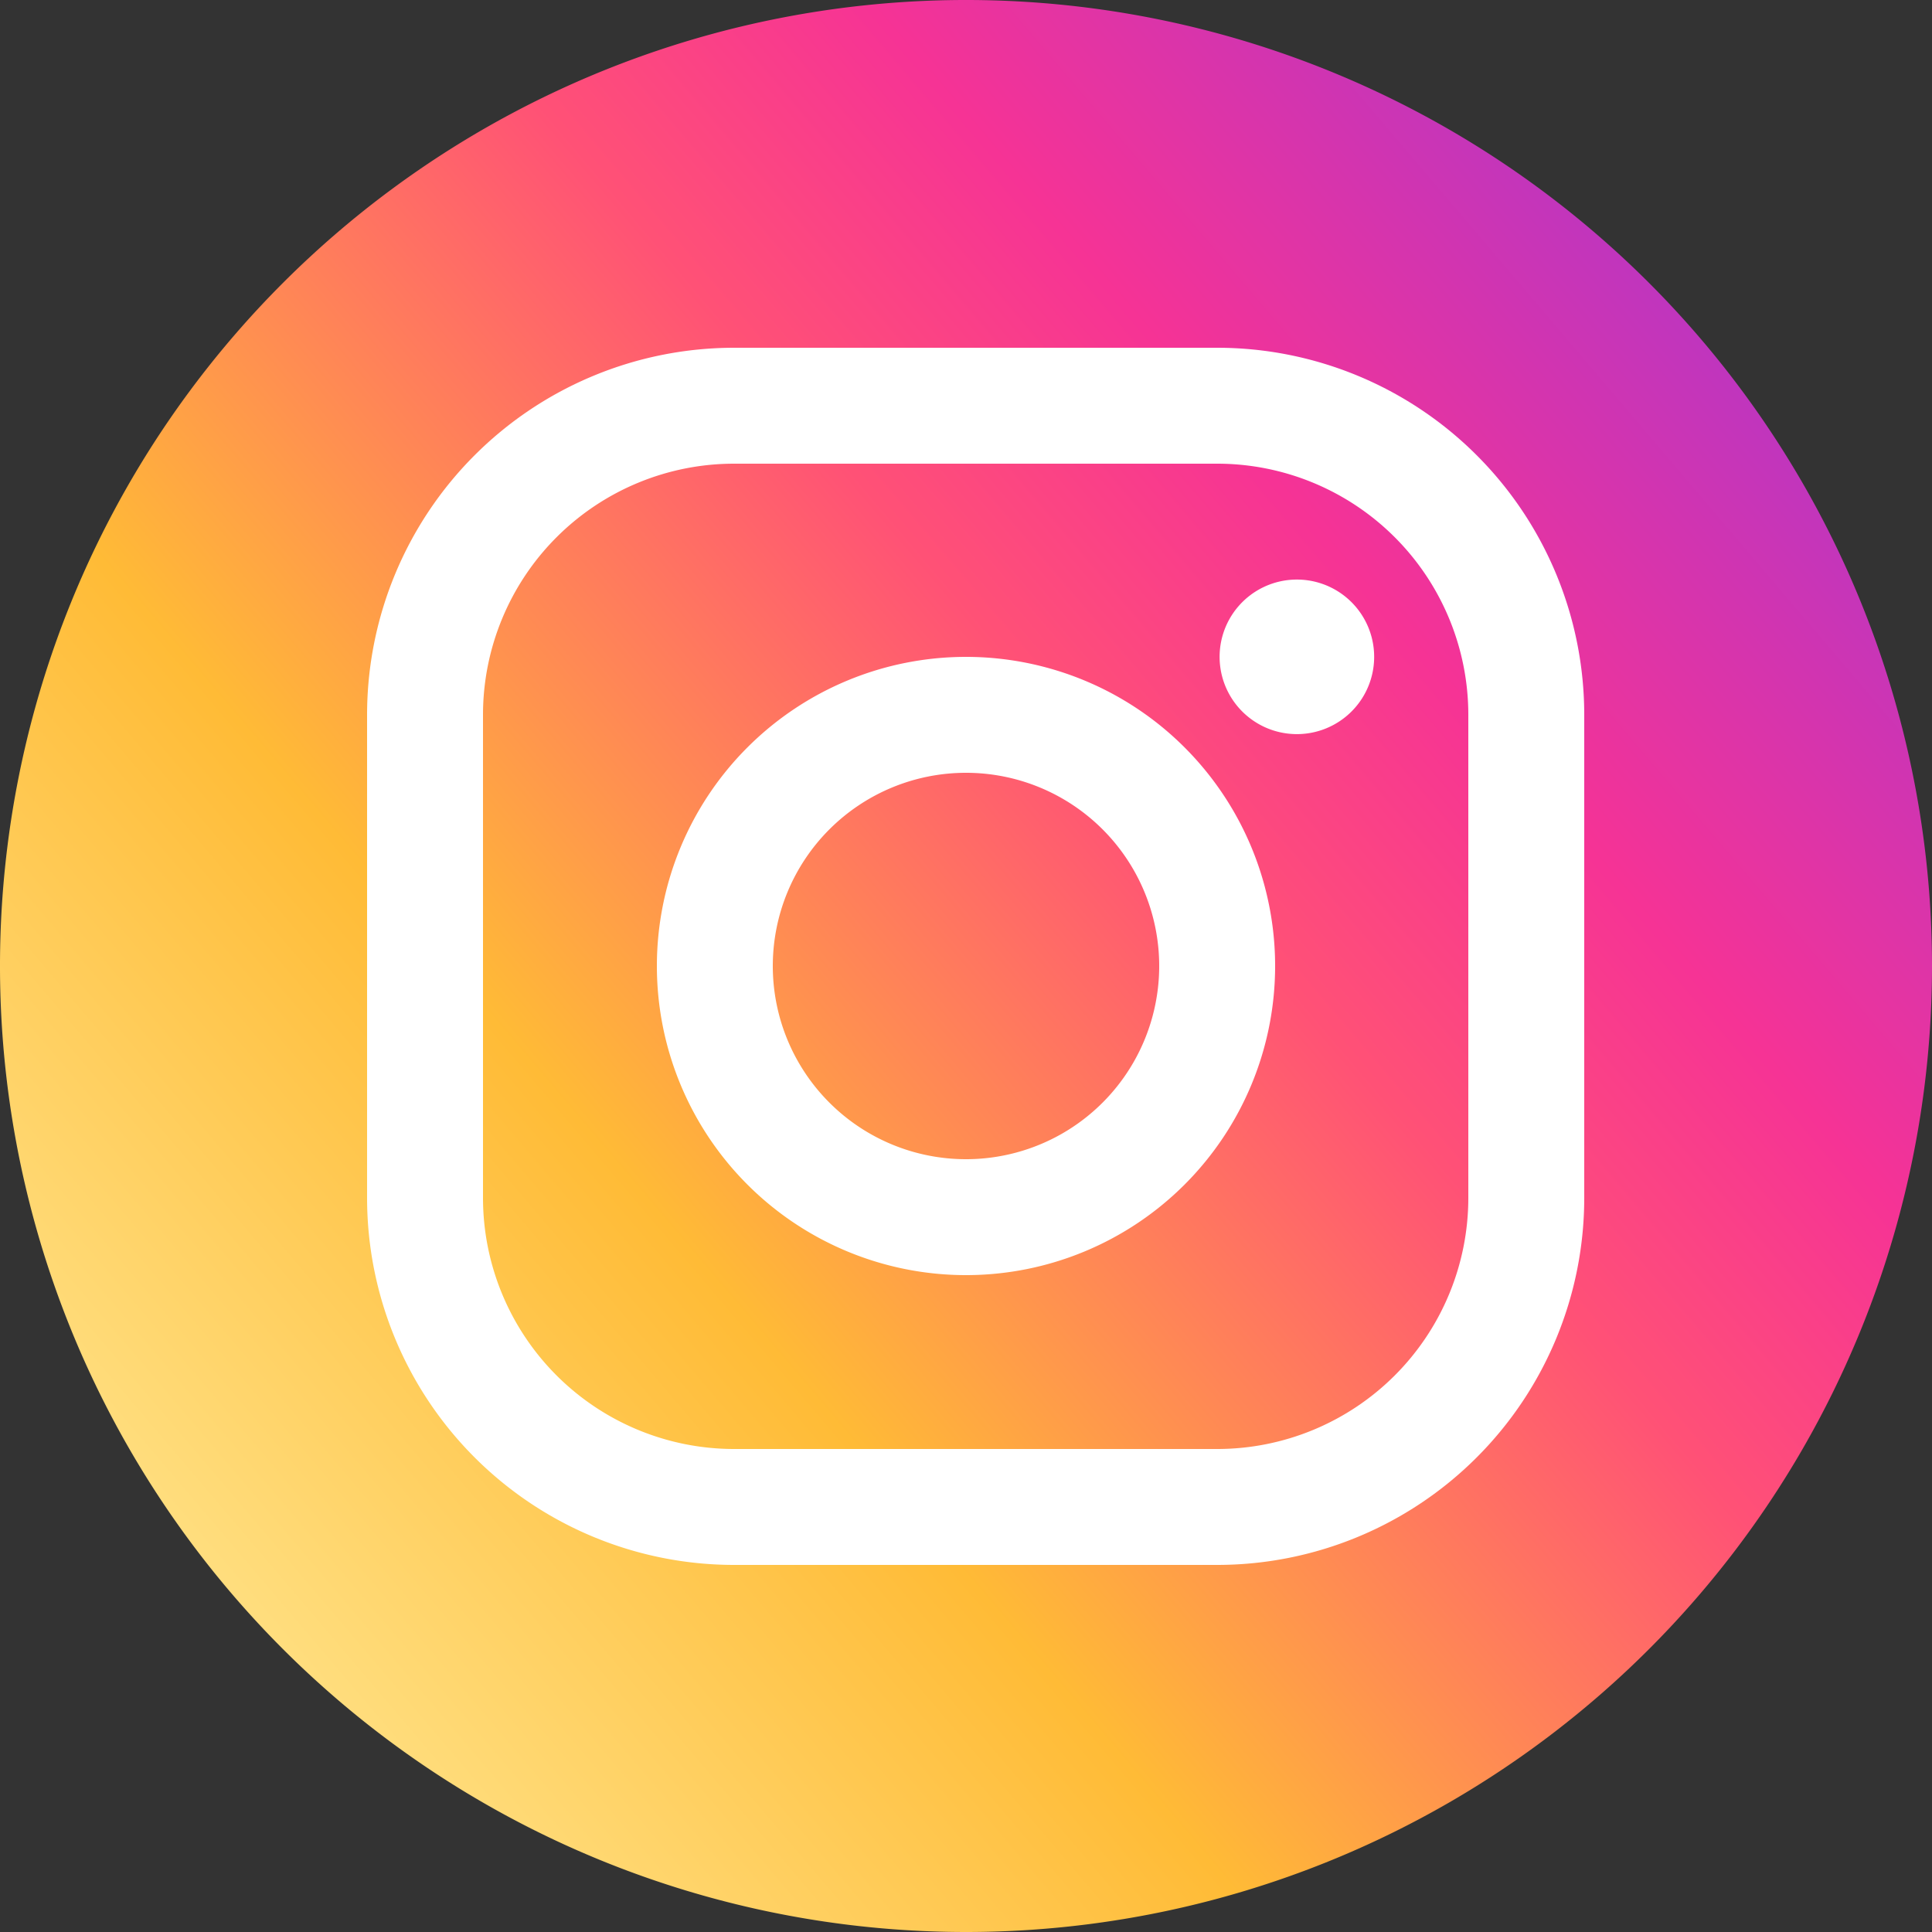
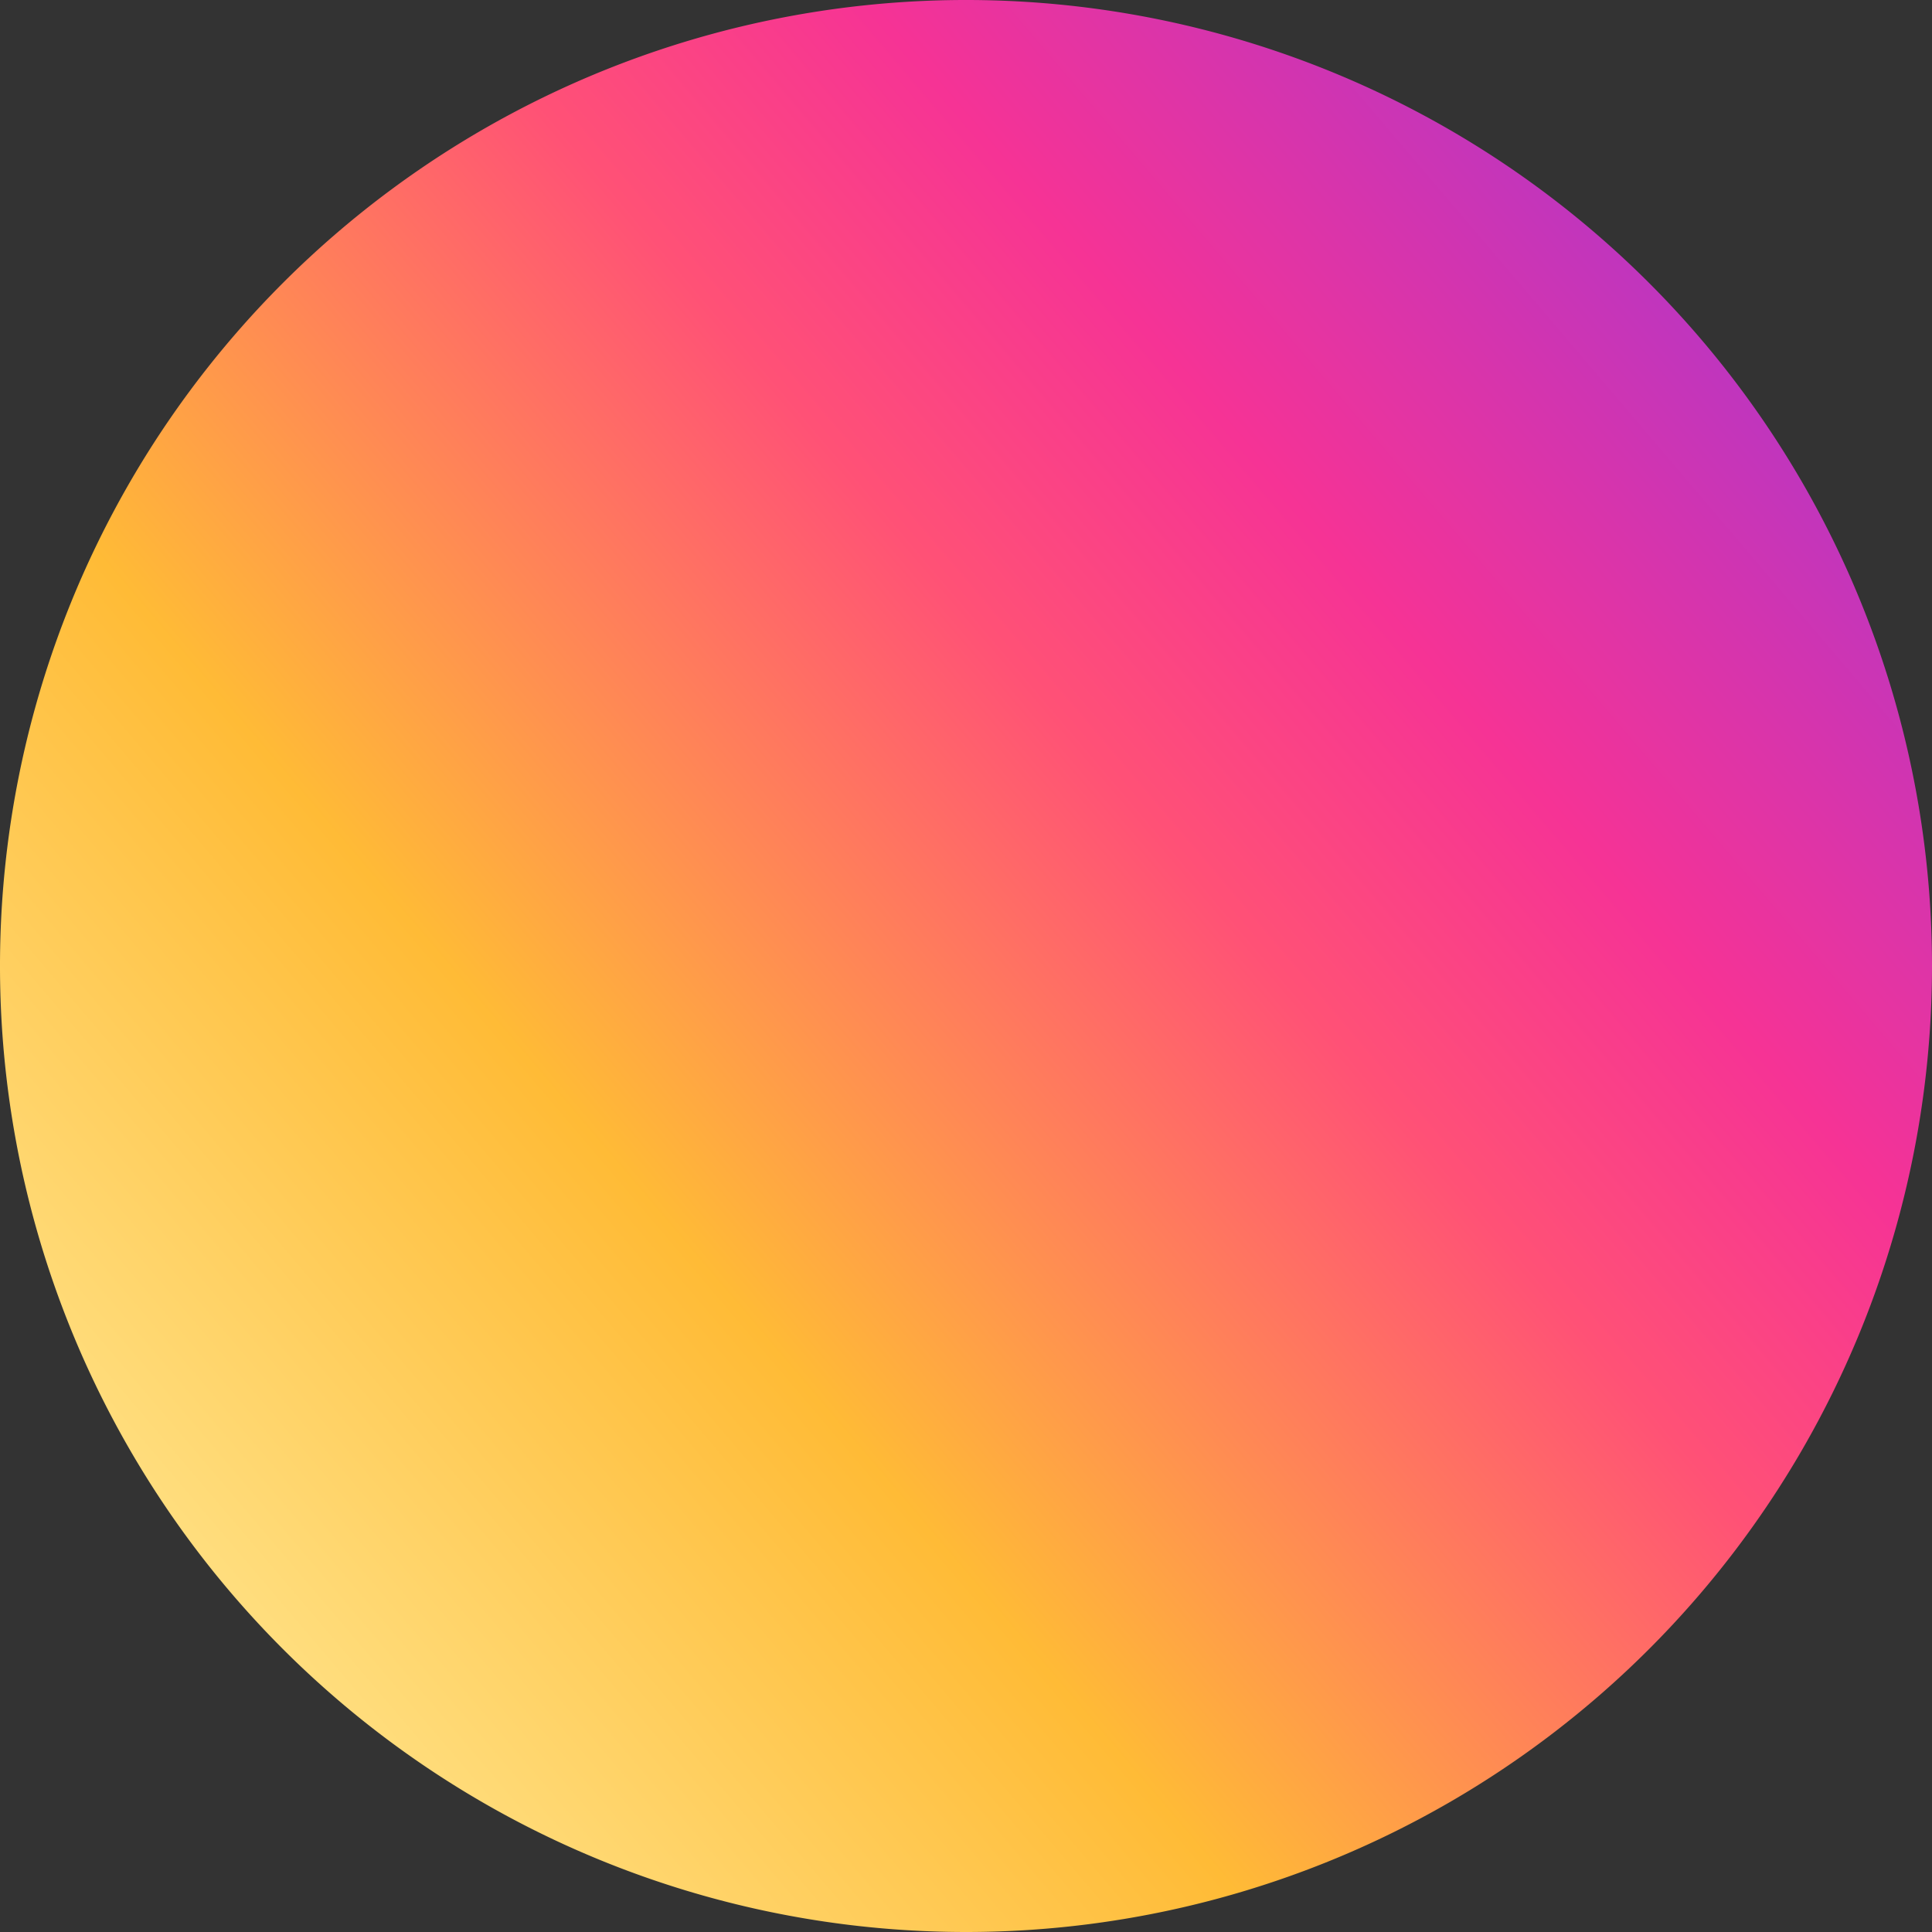
<svg xmlns="http://www.w3.org/2000/svg" viewBox="0 0 100 100">
  <rect x="0" y="0" width="100" height="100" fill="#333333" stroke="none" />
  <defs />
  <defs>
    <linearGradient id="a" x1="9.6" x2="133.7" y1="84.4" y2="-21.2" gradientUnits="userSpaceOnUse">
      <stop offset="0" stop-color="#ffe185" />
      <stop offset=".2" stop-color="#ffbb36" />
      <stop offset=".4" stop-color="#ff5176" />
      <stop offset=".5" stop-color="#f63395" />
      <stop offset=".7" stop-color="#a436d2" />
      <stop offset="1" stop-color="#5f4eed" />
    </linearGradient>
  </defs>
  <path fill="url(#a)" d="M50 100a50 50 0 1150-50 50 50 0 01-50 50z" />
-   <path fill="#fff" d="M67 30a4 4 0 104 3 4 4 0 00-4-3zm-17 4a16 16 0 1016 16 16 16 0 00-16-16zm0 26a10 10 0 1110-10 10 10 0 01-10 10zm32-23a19 19 0 00-19-19H38a19 19 0 00-19 19v25a19 19 0 0019 19h25a19 19 0 0019-19zm-6 25a13 13 0 01-13 13H38a13 13 0 01-13-13V37a13 13 0 0113-13h25a13 13 0 0113 13z" />
</svg>